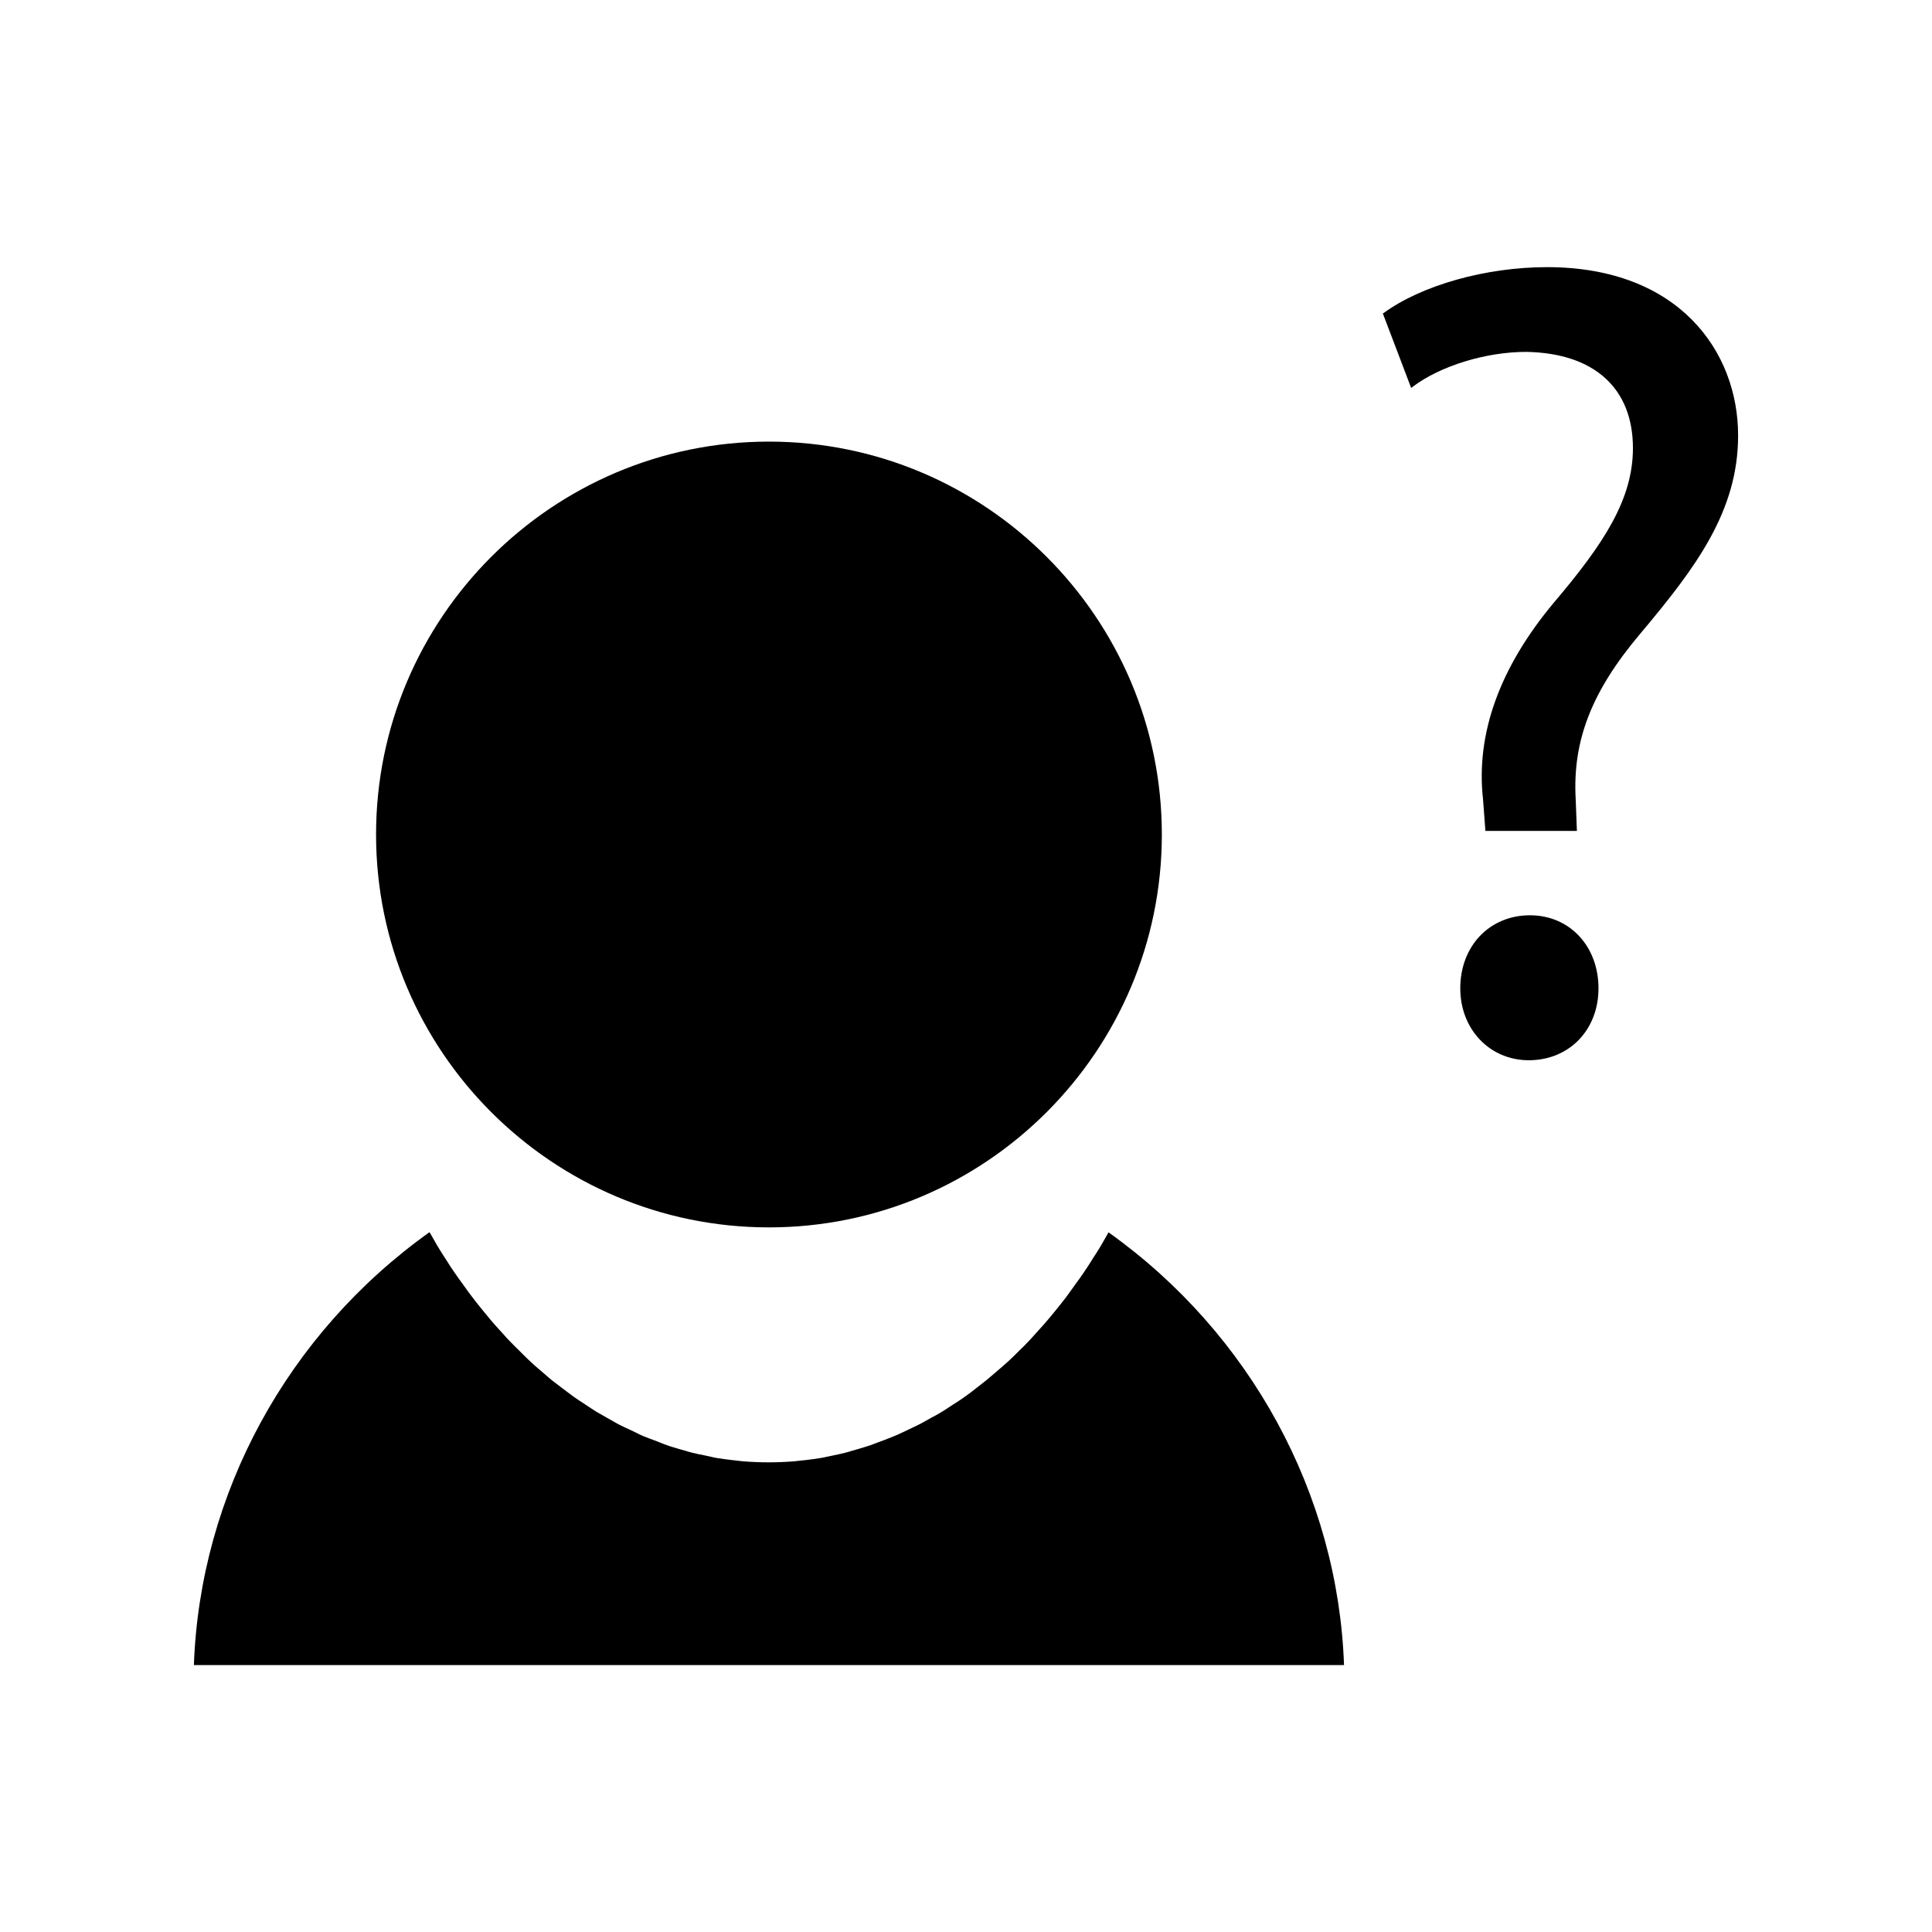
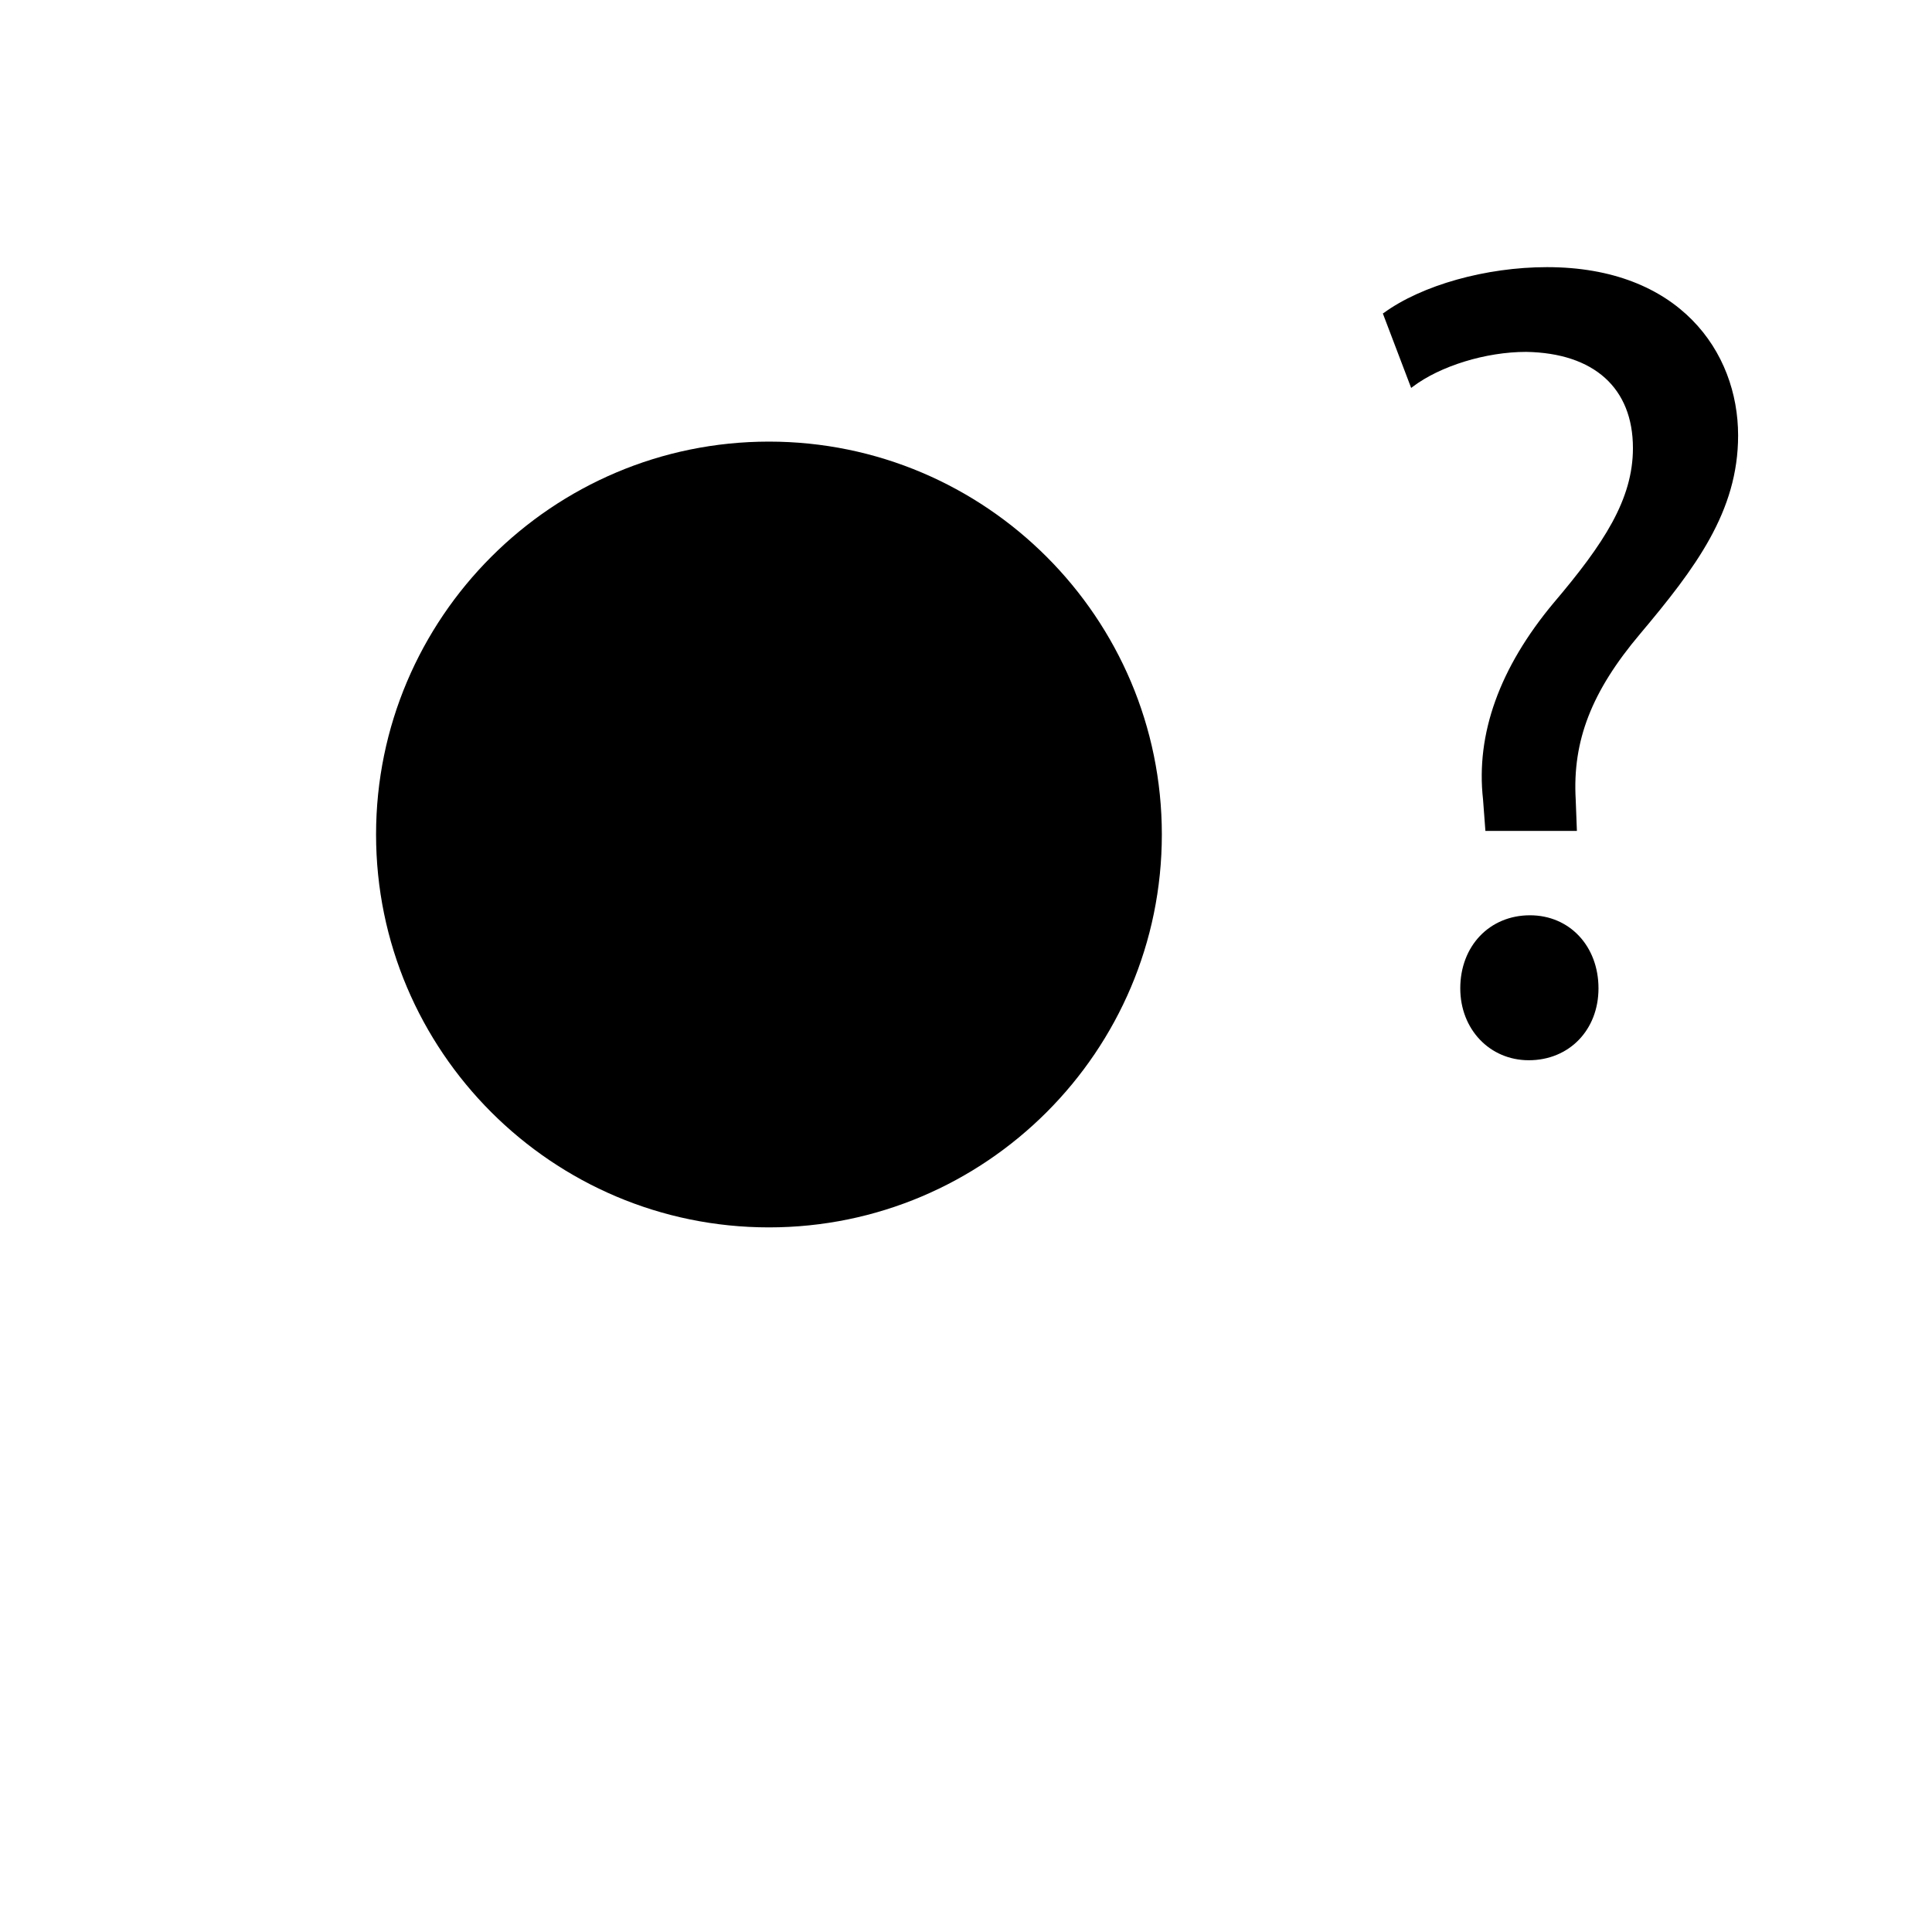
<svg xmlns="http://www.w3.org/2000/svg" fill="#000000" width="800px" height="800px" version="1.1" viewBox="144 144 512 512">
  <g>
    <path d="m578.64 311.99c14.695-17.477 25.977-32.434 25.977-52.586 0-22.199-15.641-44.609-50.645-44.609-16.164 0-33.168 4.777-43.242 12.121l-0.262 0.156 7.504 19.734 0.418-0.316c7.293-5.512 19.363-9.238 30.07-9.238 18 0.316 28.285 9.605 28.285 25.504 0 13.594-7.715 25.348-20.992 40.988-14.379 17.215-20.676 34.793-18.734 52.113l0.629 8.344h24.246l-0.316-8.344c-0.887-15.527 4.207-28.648 17.062-43.867z" />
    <path d="m549.46 386.56c-10.707 0-18.473 8.133-18.473 19.363 0 10.863 7.82 19.051 18.156 19.051 10.707 0 18.473-8.031 18.473-19.051 0.004-11.176-7.66-19.363-18.156-19.363z" />
-     <path d="m243.66 365.15c0 57.414 46.707 104.12 104.12 104.12s104.12-46.707 104.12-104.12c0-57.414-46.707-104.12-104.12-104.12s-104.12 46.707-104.12 104.12z" />
-     <path d="m437.79 470.59-0.051 0.051c-0.789 1.363-1.363 2.414-1.941 3.41-0.734 1.207-1.469 2.414-2.258 3.57l-0.418 0.684c-0.578 0.891-1.156 1.836-1.785 2.731-0.734 1.102-1.523 2.203-2.309 3.254l-0.629 0.891c-0.578 0.84-1.207 1.625-1.785 2.465-0.734 0.996-1.523 1.941-2.309 2.938l-0.684 0.84c-0.684 0.84-1.312 1.625-1.996 2.414-0.84 0.996-1.68 1.941-2.57 2.887l-0.84 0.945c-0.578 0.684-1.207 1.312-1.785 1.941-0.734 0.789-1.469 1.523-2.258 2.258l-1.207 1.207c-0.684 0.629-1.312 1.312-1.996 1.891-0.84 0.734-1.625 1.469-2.465 2.152l-1.156 0.996c-0.684 0.578-1.363 1.156-2.047 1.73-0.789 0.629-1.625 1.258-2.414 1.891l-1.418 1.102c-0.684 0.523-1.312 0.996-1.996 1.469-0.891 0.629-1.836 1.258-2.781 1.836l-1.207 0.789c-0.684 0.473-1.363 0.891-2.047 1.312-0.891 0.523-1.785 1.051-2.731 1.523l-1.312 0.734c-0.684 0.418-1.418 0.789-2.152 1.156-0.84 0.418-1.73 0.84-2.625 1.258l-1.68 0.789c-0.684 0.316-1.312 0.629-1.996 0.891-0.945 0.367-1.836 0.734-2.781 1.102l-1.574 0.578c-0.684 0.262-1.418 0.523-2.098 0.789-0.945 0.316-1.941 0.578-2.887 0.891l-1.68 0.473c-0.684 0.211-1.312 0.418-1.996 0.578-0.996 0.262-2.047 0.473-3.043 0.684l-1.785 0.367c-0.578 0.156-1.207 0.262-1.836 0.367-1.312 0.211-2.57 0.367-3.883 0.523l-1.469 0.156c-0.473 0.051-0.945 0.105-1.418 0.156-4.512 0.367-9.078 0.367-13.594 0-0.473-0.051-0.945-0.105-1.418-0.156l-1.363-0.156c-1.312-0.156-2.625-0.316-3.938-0.523-0.578-0.105-1.207-0.211-1.785-0.367l-1.68-0.367c-1.051-0.211-2.152-0.418-3.203-0.684-0.629-0.156-1.207-0.316-1.836-0.523l-1.68-0.473c-0.996-0.316-2.047-0.578-3.043-0.945-0.629-0.211-1.312-0.473-1.941-0.734l-1.469-0.578c-0.996-0.367-2.047-0.734-3.043-1.156-0.629-0.262-1.258-0.578-1.891-0.891l-1.625-0.789c-0.945-0.418-1.836-0.84-2.781-1.312-0.629-0.316-1.258-0.684-1.891-1.051l-1.574-0.891c-0.891-0.523-1.785-0.996-2.676-1.523-0.629-0.418-1.312-0.84-1.941-1.258l-1.418-0.945c-0.891-0.578-1.785-1.156-2.676-1.785-0.629-0.473-1.258-0.945-1.891-1.418l-1.469-1.102c-0.84-0.629-1.625-1.258-2.465-1.891-0.629-0.523-1.258-1.051-1.891-1.625l-1.102-0.945c-0.891-0.734-1.785-1.523-2.625-2.309-0.629-0.578-1.207-1.156-1.836-1.785l-0.684-0.684c-1.102-1.102-2.047-1.996-2.938-2.938-0.629-0.629-1.207-1.258-1.785-1.941l-1.102-1.207c-0.789-0.891-1.574-1.73-2.309-2.625-0.578-0.684-1.156-1.418-1.73-2.098l-0.891-1.102c-0.789-0.996-1.574-1.941-2.309-2.938-0.684-0.891-1.363-1.836-1.996-2.731-1.051-1.418-1.891-2.625-2.731-3.832-0.629-0.891-1.207-1.785-1.785-2.731l-0.316-0.473c-0.891-1.363-1.625-2.57-2.363-3.777-0.578-0.996-1.156-1.996-1.73-3.043l-0.262-0.418c-37.668 26.867-60.812 69.375-62.438 114.72h304.8c-1.629-45.344-24.77-87.852-62.398-114.67z" />
+     <path d="m243.66 365.15c0 57.414 46.707 104.12 104.12 104.12s104.12-46.707 104.12-104.12c0-57.414-46.707-104.12-104.12-104.12s-104.12 46.707-104.12 104.12" />
  </g>
</svg>